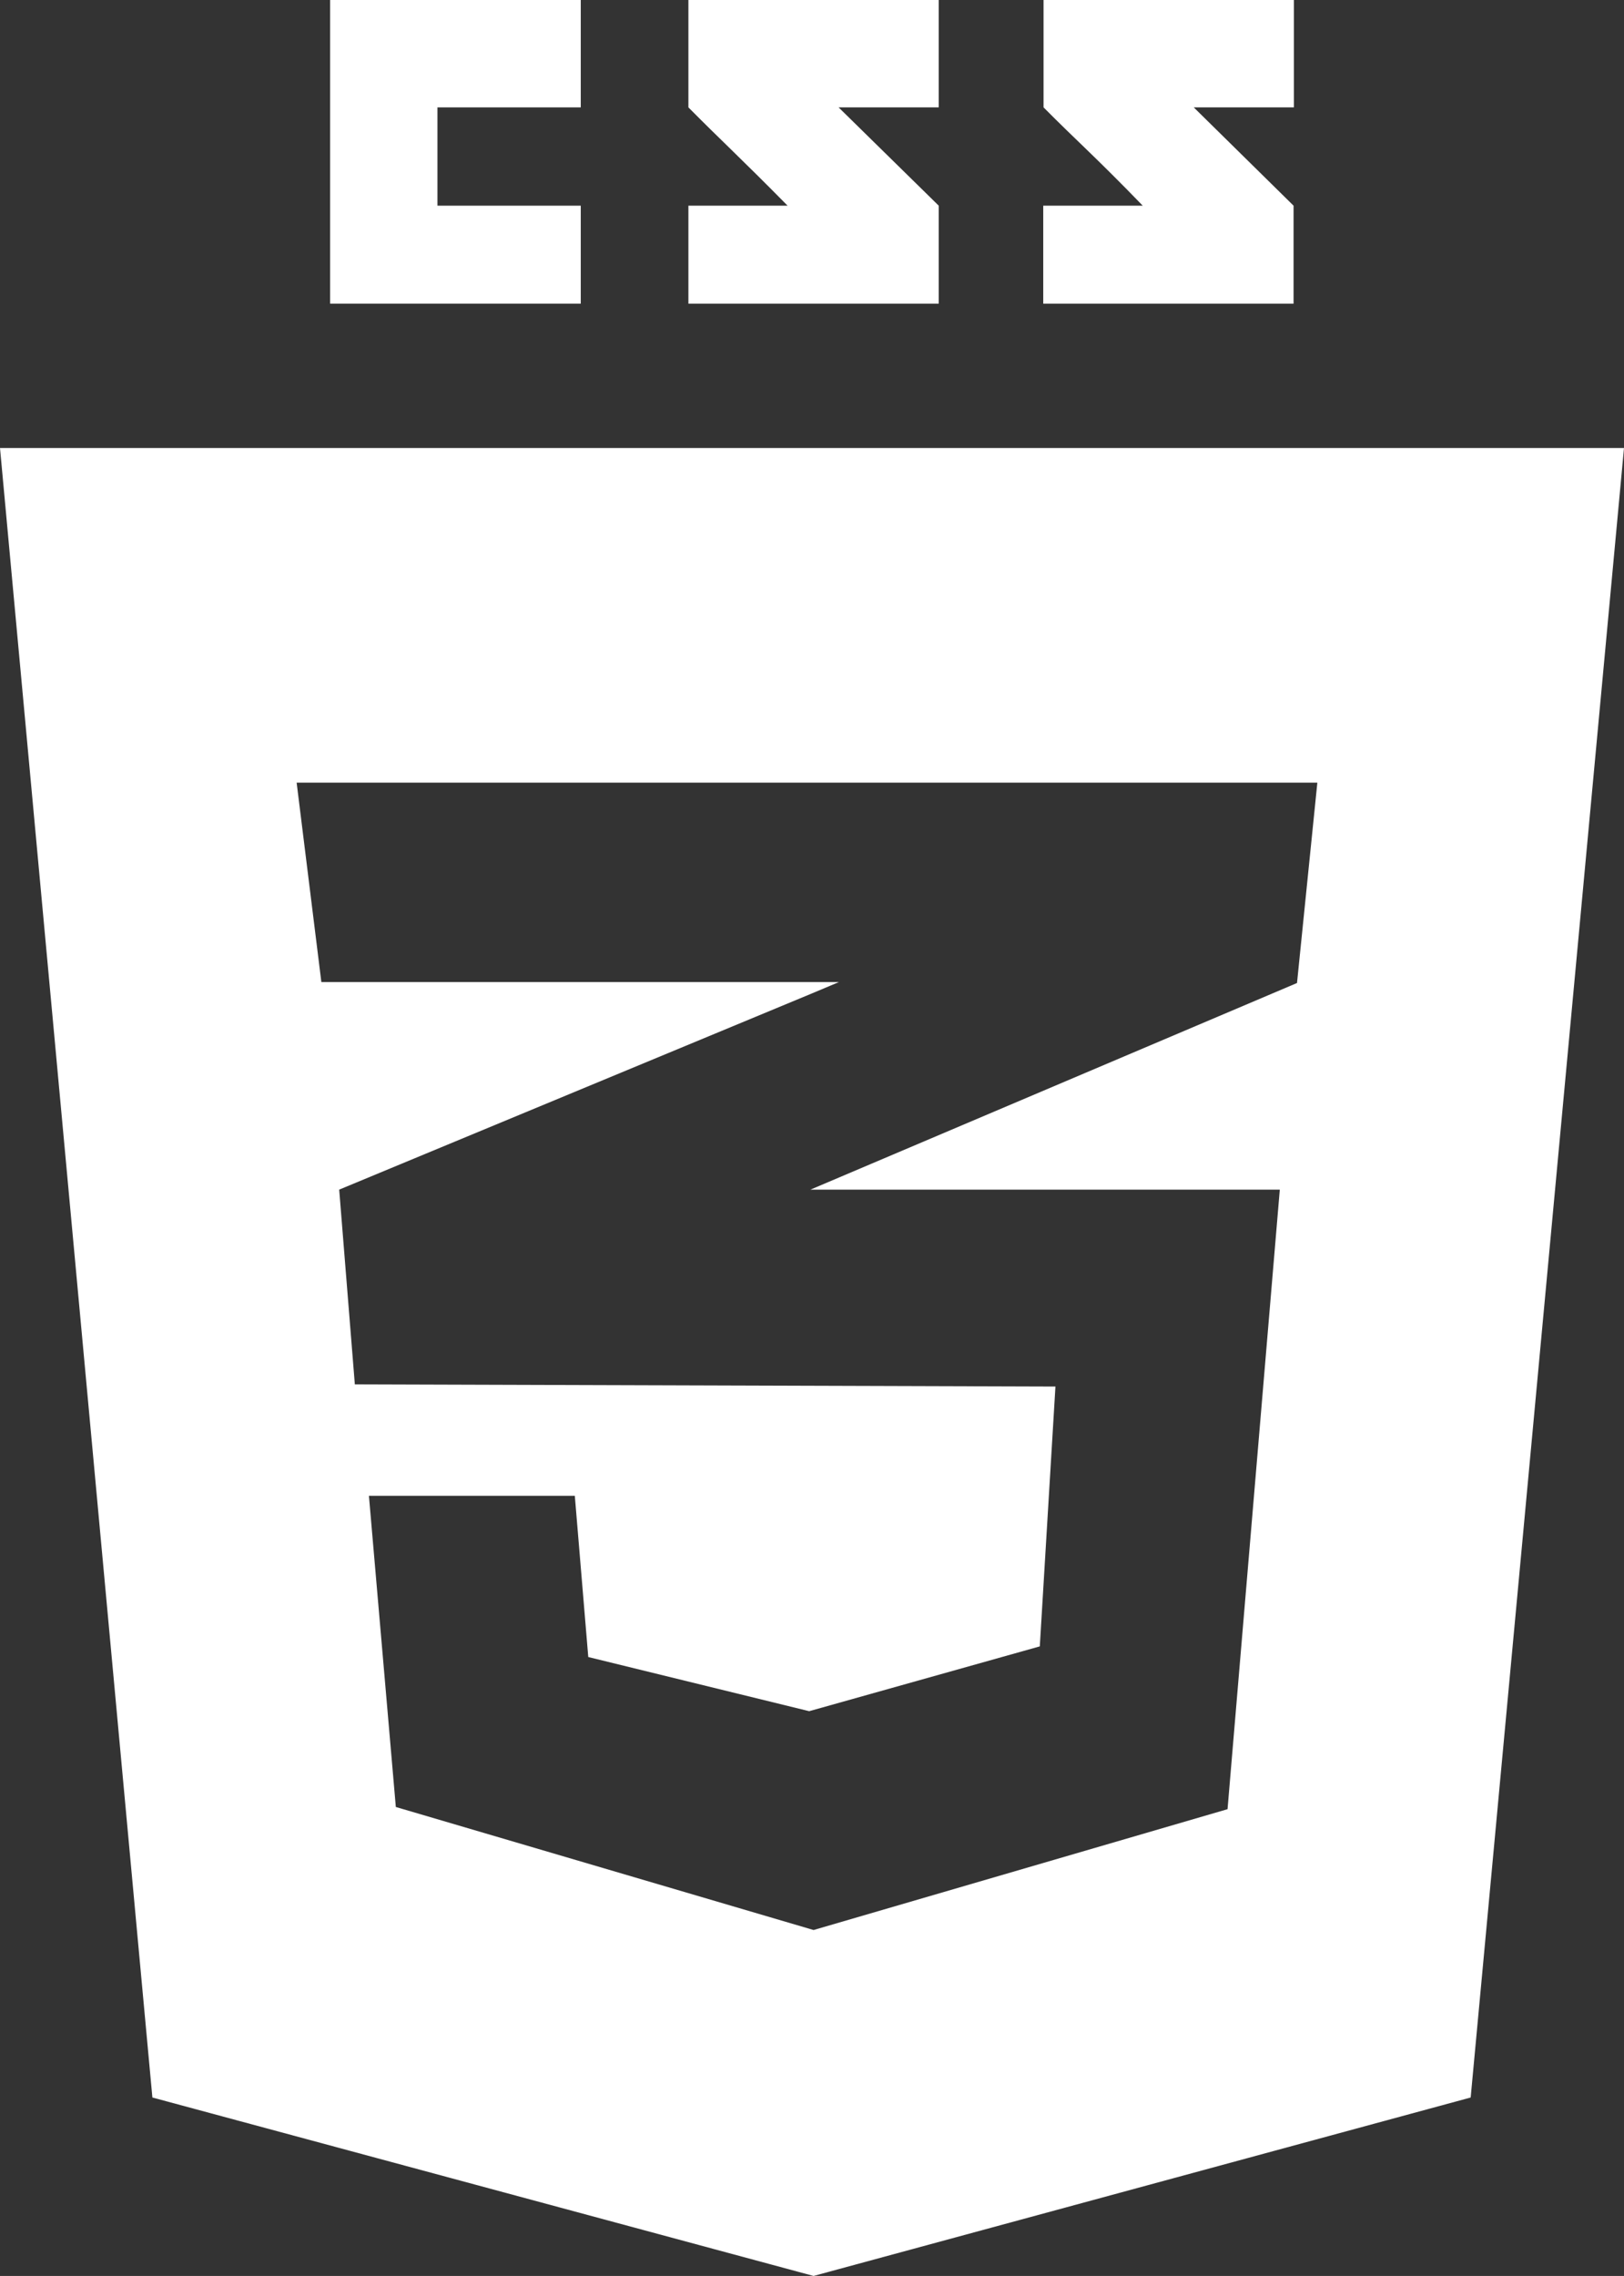
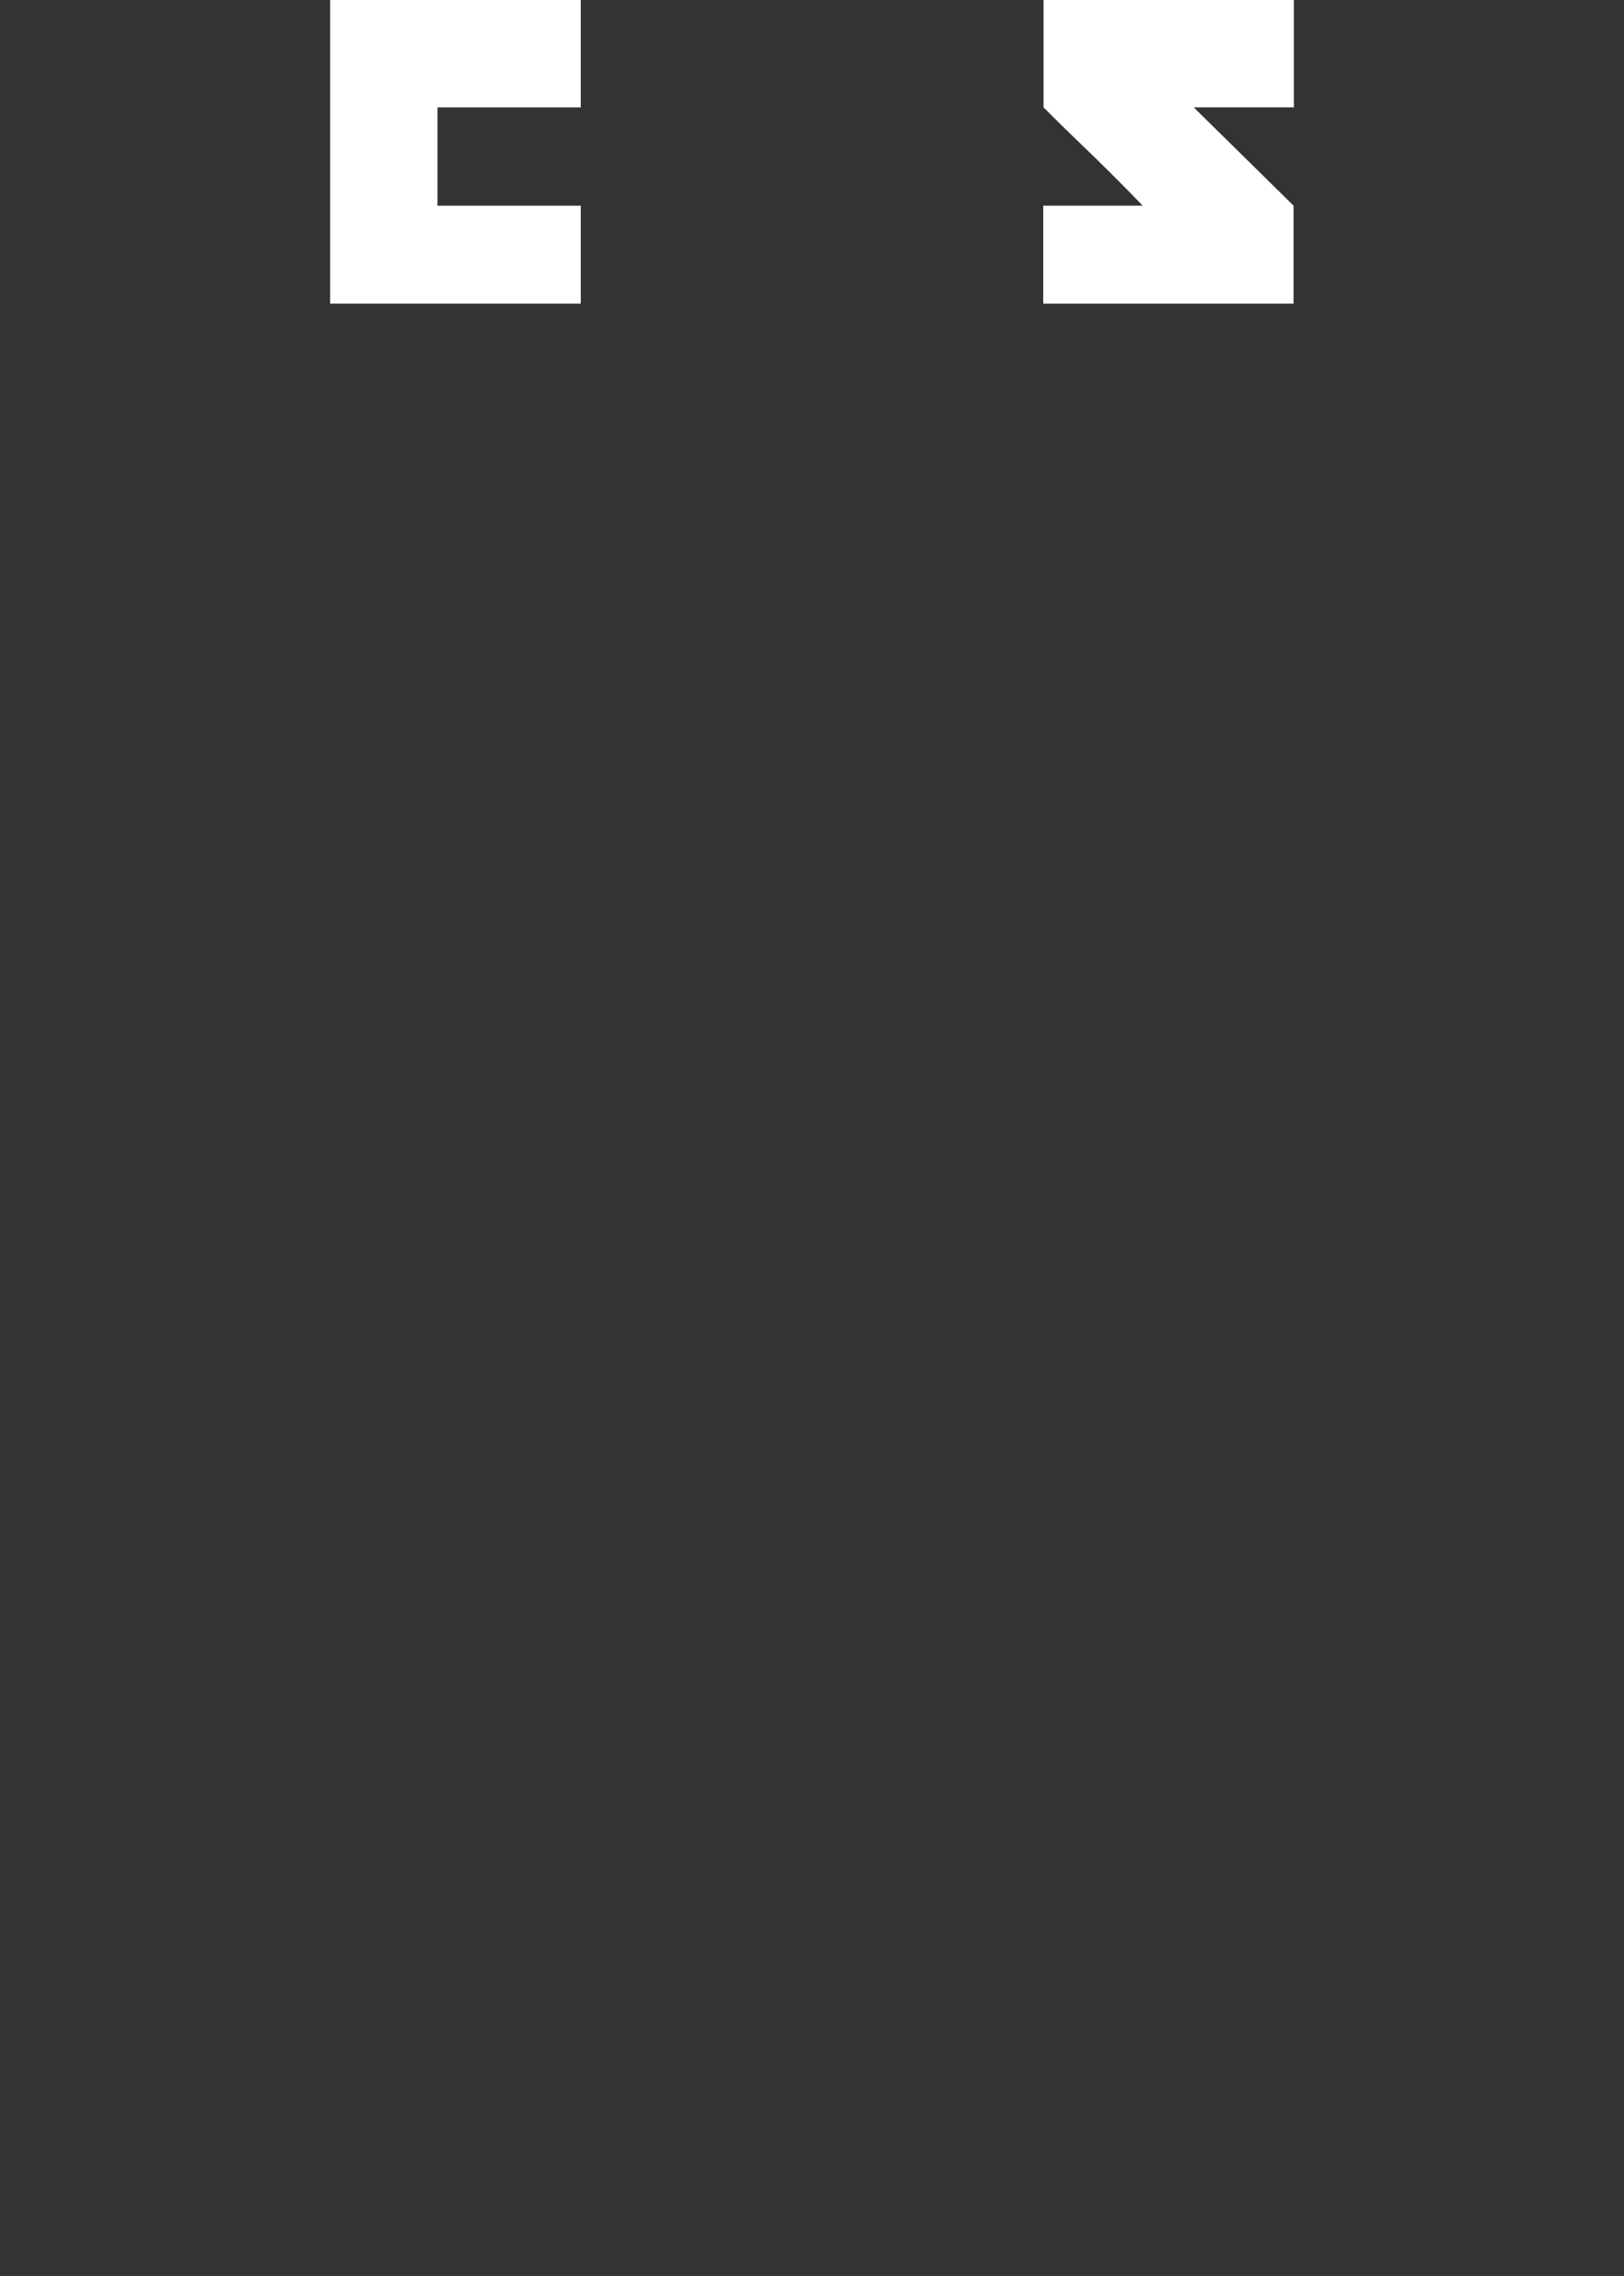
<svg xmlns="http://www.w3.org/2000/svg" viewBox="0 0 51.9 72.7">
  <rect x="0" y="0" width="51.9" height="72.7" fill="#333333" stroke="none" />
  <title>logo_css3</title>
  <g>
    <polygon points="13.98 6.57 13.98 3.43 18.56 3.43 18.56 0 10.55 0 10.55 9.7 18.56 9.7 18.56 6.57 13.98 6.57" style="fill: #fff" />
-     <path d="M26.8,3.43H30V0H22V3.43C23.06,4.5,23.62,5,25.17,6.57H22V9.7h8V6.57Z" style="fill: #fff" />
    <path d="M38.15,3.43h3.2V0h-8V3.43C34.41,4.5,35,5,36.52,6.57H33.34V9.7h8V6.57Z" style="fill: #fff" />
-     <path d="M47,67,26,72.7,4.87,67,0,14.31H51.9ZM41.45,31.4,42.1,25H9.48l.79,6.37H26.81l-.88.37L10.84,38l.5,6.22h0l22.39.07-.5,8.3-7.37,2.07L18.8,52.93l-.43-5.15H11.79l.86,9.94L26,61.65l13.23-3.86L40.9,38h-15l0,0Z" style="fill: #fff" />
  </g>
</svg>